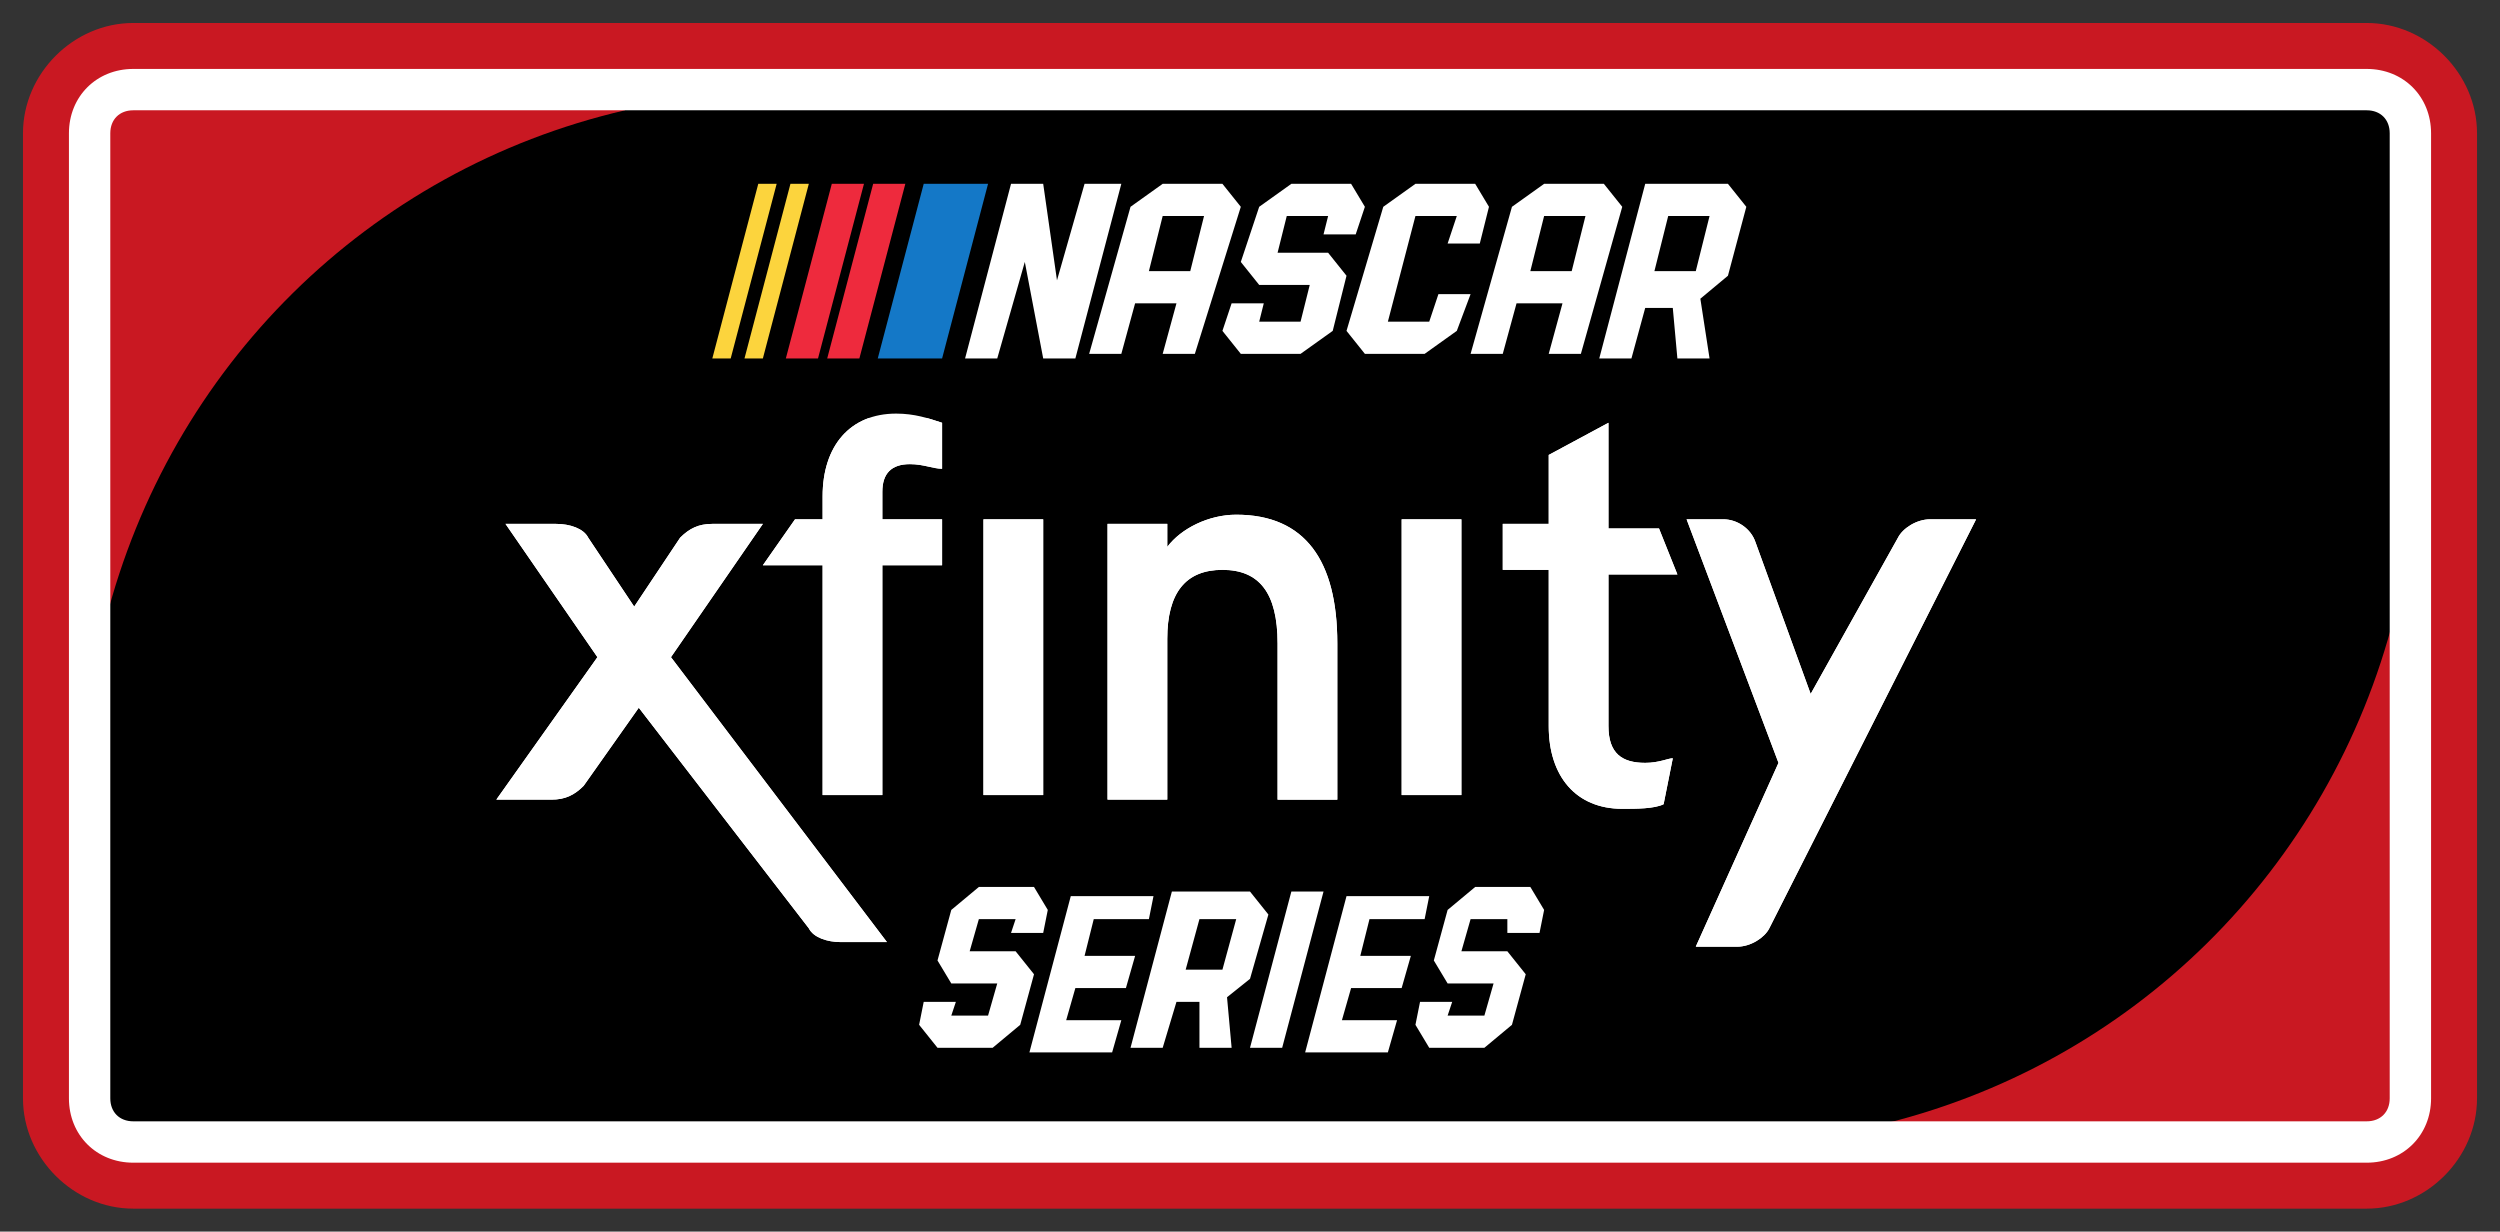
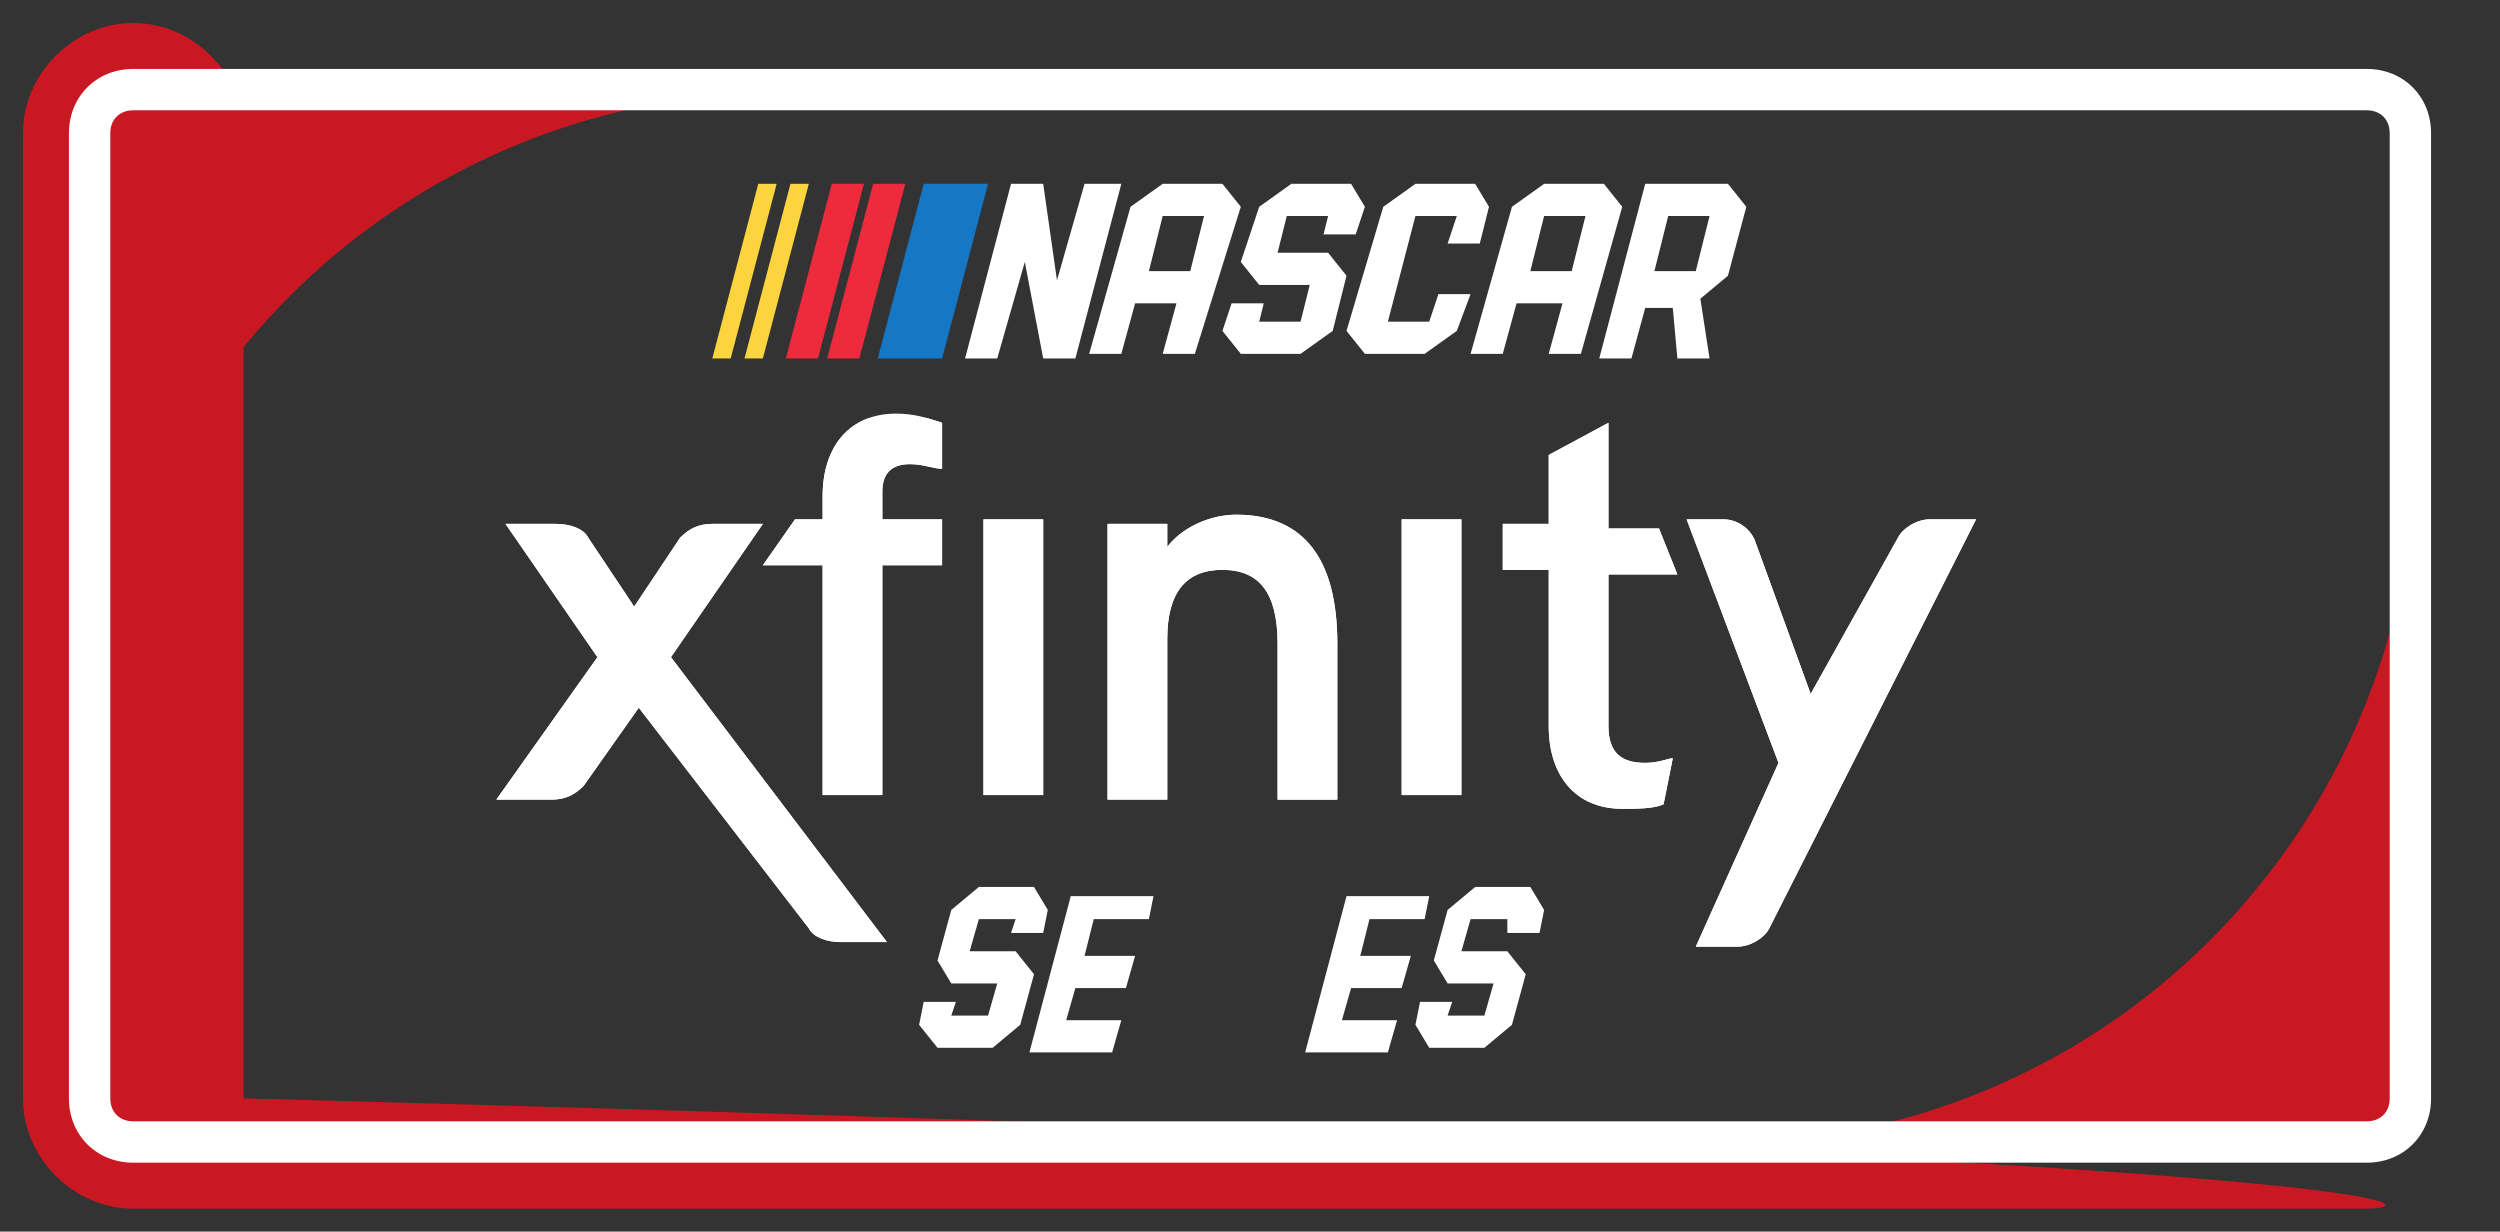
<svg xmlns="http://www.w3.org/2000/svg" xmlns:ns1="http://www.inkscape.org/namespaces/inkscape" xmlns:ns2="http://sodipodi.sourceforge.net/DTD/sodipodi-0.dtd" xmlns:xlink="http://www.w3.org/1999/xlink" version="1.1" id="svg15098" ns1:version="0.92.0 r15299" ns2:docname="nascar cup series.svg" x="0px" y="0px" viewBox="0 0 54.4 26.8" style="enable-background:new 0 0 54.4 26.8;" xml:space="preserve">
  <rect x="0" y="0" width="54.4" height="26.8" fill="#333333" stroke="none" />
  <style type="text/css">
	.st0{fill:#C91822;}
	.st1{fill:#FFFFFF;}
	.st2{fill:#EE2A3D;}
	.st3{fill:#1478C7;}
	.st4{fill:#FCD43D;}
	.st5{clip-path:url(#SVGID_1_);}
</style>
  <ns2:namedview bordercolor="#666666" borderopacity="1.0" fit-margin-bottom="0" fit-margin-left="0" fit-margin-right="0" fit-margin-top="0" id="base" ns1:current-layer="layer1" ns1:cx="26.699999" ns1:cy="12.882666" ns1:document-units="mm" ns1:pageopacity="0.0" ns1:pageshadow="2" ns1:window-height="744" ns1:window-maximized="1" ns1:window-width="1280" ns1:window-x="-4" ns1:window-y="-4" ns1:zoom="16.797753" pagecolor="#ffffff" showgrid="false" units="px">
	</ns2:namedview>
  <g>
-     <path id="path10402" ns1:connector-curvature="0" class="st0" d="M51.5,26.3H2.9c-1.3,0-2.4-1.1-2.4-2.4v-21   c0-1.3,1.1-2.4,2.4-2.4h48.6c1.3,0,2.4,1.1,2.4,2.4v21C53.9,25.2,52.8,26.3,51.5,26.3" />
-     <rect x="2.1" y="2.1" width="50.2" height="22.6" />
+     <path id="path10402" ns1:connector-curvature="0" class="st0" d="M51.5,26.3H2.9c-1.3,0-2.4-1.1-2.4-2.4v-21   c0-1.3,1.1-2.4,2.4-2.4c1.3,0,2.4,1.1,2.4,2.4v21C53.9,25.2,52.8,26.3,51.5,26.3" />
    <path class="st0" d="M13.6,2.4V2H2.1v11.5h0.2C3.7,8,8,3.7,13.6,2.4z" />
    <path class="st0" d="M40.8,24.5v0.4h11.5V13.4h-0.2C50.7,18.9,46.4,23.2,40.8,24.5z" />
    <path id="path10406" ns1:connector-curvature="0" class="st1" d="M52,23.9c0,0.3-0.2,0.5-0.5,0.5H2.9c-0.3,0-0.5-0.2-0.5-0.5   v-21c0-0.3,0.2-0.5,0.5-0.5h48.6c0.3,0,0.5,0.2,0.5,0.5V23.9z M52,20.7v1 M51.5,1.5H2.9c-0.8,0-1.4,0.6-1.4,1.4v21   c0,0.8,0.6,1.4,1.4,1.4h48.6c0.8,0,1.4-0.6,1.4-1.4v-21C52.9,2.1,52.3,1.5,51.5,1.5" />
    <g>
      <path id="path10478" ns1:connector-curvature="0" class="st2" d="M19,4l-1,3.8h0.7l1-3.8" />
      <path id="path10446" ns1:connector-curvature="0" class="st1" d="M28.1,4l-0.7,0.5L27,5.7l0.4,0.5h1.1L28.3,7h-0.9l0.1-0.4    h-0.7l-0.2,0.6L27,7.7h1.3L29,7.2L29.3,6l-0.4-0.5h-1.1L28,4.7h0.9l-0.1,0.4h0.7l0.2-0.6L29.4,4" />
      <path id="path10450" ns1:connector-curvature="0" class="st1" d="M30.8,4l-0.7,0.5l-0.8,2.7l0.4,0.5h1.3l0.7-0.5L32,6.4h-0.7    L31.1,7h-0.9l0.6-2.3h0.9l-0.2,0.6h0.7l0.2-0.8L32.1,4" />
      <path id="path10454" ns1:connector-curvature="0" class="st1" d="M35.8,4l-1,3.8h0.7l0.3-1.1h0.6l0.1,1.1h0.7l-0.2-1.3    L37.6,6L38,4.5L37.6,4H35.8z M36.3,4.7h0.9l-0.3,1.2H36" />
      <path id="path10458" ns1:connector-curvature="0" class="st1" d="M23.6,4L23,6.1L22.7,4H22l-1,3.8h0.7l0.6-2.1l0.4,2.1h0.7    l1-3.8" />
      <path id="path10462" ns1:connector-curvature="0" class="st1" d="M25.3,4l-0.7,0.5l-0.9,3.2h0.7l0.3-1.1h0.9l-0.3,1.1h0.7    L27,4.5L26.6,4H25.3z M25.3,4.7h0.9l-0.3,1.2h-0.9" />
      <path id="path10466" ns1:connector-curvature="0" class="st1" d="M33.6,4l-0.7,0.5L32,7.7h0.7L33,6.6H34l-0.3,1.1h0.7    l0.9-3.2L34.9,4H33.6z M33.6,4.7h0.9l-0.3,1.2h-0.9" />
      <path id="path10470" ns1:connector-curvature="0" class="st3" d="M20.1,4l-1,3.8h1.4l1-3.8" />
      <path id="path10474" ns1:connector-curvature="0" class="st2" d="M18.1,4l-1,3.8h0.7l1-3.8" />
      <path id="path10482" ns1:connector-curvature="0" class="st4" d="M16.5,4l-1,3.8h0.4l1-3.8" />
      <path id="path10486" ns1:connector-curvature="0" class="st4" d="M17.2,4l-1,3.8h0.4l1-3.8" />
    </g>
    <g>
      <path id="path10422" ns1:connector-curvature="0" class="st1" d="M22.1,20h-0.8l-0.2,0.7h1l0.4,0.5l-0.3,1.1l-0.6,0.5h-1.2    L20,22.3l0.1-0.5h0.7l-0.1,0.3h0.8l0.2-0.7h-1l-0.3-0.5l0.3-1.1l0.6-0.5h1.2l0.3,0.5l-0.1,0.5H22" />
      <path id="path10426" ns1:connector-curvature="0" class="st1" d="M23.6,20.8h1.1l-0.2,0.7h-1.1l-0.2,0.7h1.2l-0.2,0.7h-1.8    l0.9-3.4h1.8L25,20h-1.2" />
-       <path id="path10430" ns1:connector-curvature="0" class="st1" d="M26.6,21.1l0.3-1.1h-0.8l-0.3,1.1H26.6z M26.1,21.8h-0.5    l-0.3,1h-0.7l0.9-3.4h1.7l0.4,0.5l-0.4,1.4l-0.5,0.4l0.1,1.1h-0.7" />
-       <path id="path10434" ns1:connector-curvature="0" class="st1" d="M27.9,22.8h-0.7l0.9-3.4h0.7" />
      <path id="path10438" ns1:connector-curvature="0" class="st1" d="M29.6,20.8h1.1l-0.2,0.7h-1.1l-0.2,0.7h1.2l-0.2,0.7h-1.8    l0.9-3.4h1.8L31,20h-1.2" />
      <path id="path10442" ns1:connector-curvature="0" class="st1" d="M32.8,20H32l-0.2,0.7h1l0.4,0.5l-0.3,1.1l-0.6,0.5h-1.2    l-0.3-0.5l0.1-0.5h0.7l-0.1,0.3h0.8l0.2-0.7h-1l-0.3-0.5l0.3-1.1l0.6-0.5h1.2l0.3,0.5l-0.1,0.5h-0.7" />
    </g>
    <g>
      <defs>
        <path id="SVGID_3_" d="M14.6,14.3l2-2.9h-1.1c-0.3,0-0.5,0.1-0.7,0.3l-1,1.5l-1-1.5c-0.1-0.2-0.4-0.3-0.7-0.3h-1.1l2,2.9     l-2.2,3.1H12c0.3,0,0.5-0.1,0.7-0.3l1.2-1.7l3.7,4.8c0.1,0.2,0.4,0.3,0.7,0.3h1L14.6,14.3z M43,11.3H42c-0.3,0-0.6,0.2-0.7,0.4     l-1.9,3.4l-1.2-3.3c-0.1-0.3-0.4-0.5-0.7-0.5h-0.8l2,5.3l-1.8,4h0.9c0.3,0,0.6-0.2,0.7-0.4L43,11.3z M17.9,11.3h-0.6l-0.7,1h1.3     v5h1.3v-5h1.3v-1h-1.3v-0.6c0-0.4,0.2-0.6,0.6-0.6c0.3,0,0.5,0.1,0.7,0.1V9.2c-0.3-0.1-0.6-0.2-1-0.2c-1,0-1.6,0.7-1.6,1.8     L17.9,11.3z M33.7,12.4v3.4c0,1.1,0.6,1.8,1.6,1.8c0.3,0,0.7,0,0.9-0.1l0.2-1c-0.1,0-0.3,0.1-0.6,0.1c-0.5,0-0.8-0.2-0.8-0.8     v-3.3h1.5l-0.4-1H35V9.2l-1.3,0.7v1.5h-1v1L33.7,12.4z M26.9,11.2c-0.6,0-1.2,0.3-1.5,0.7v-0.5h-1.3v6h1.3v-3.5     c0-1,0.4-1.5,1.2-1.5c0.8,0,1.2,0.5,1.2,1.6v3.4h1.3v-3.4C29.1,12.2,28.4,11.2,26.9,11.2L26.9,11.2z M22.7,17v-5.7h-1.3v6h1.3V17     L22.7,17z M31.8,17v-5.7h-1.3v6h1.3V17" />
      </defs>
      <use xlink:href="#SVGID_3_" style="overflow:visible;fill:#FFFFFF;" />
      <clipPath id="SVGID_1_">
        <use xlink:href="#SVGID_3_" style="overflow:visible;" />
      </clipPath>
      <g id="g230" class="st5">
        <g id="g236">
          <path id="path250" class="st1" d="M9.7,9.1H43l0.8,12.5l-33.1-1.1L9.7,9.1z" />
        </g>
      </g>
    </g>
  </g>
</svg>